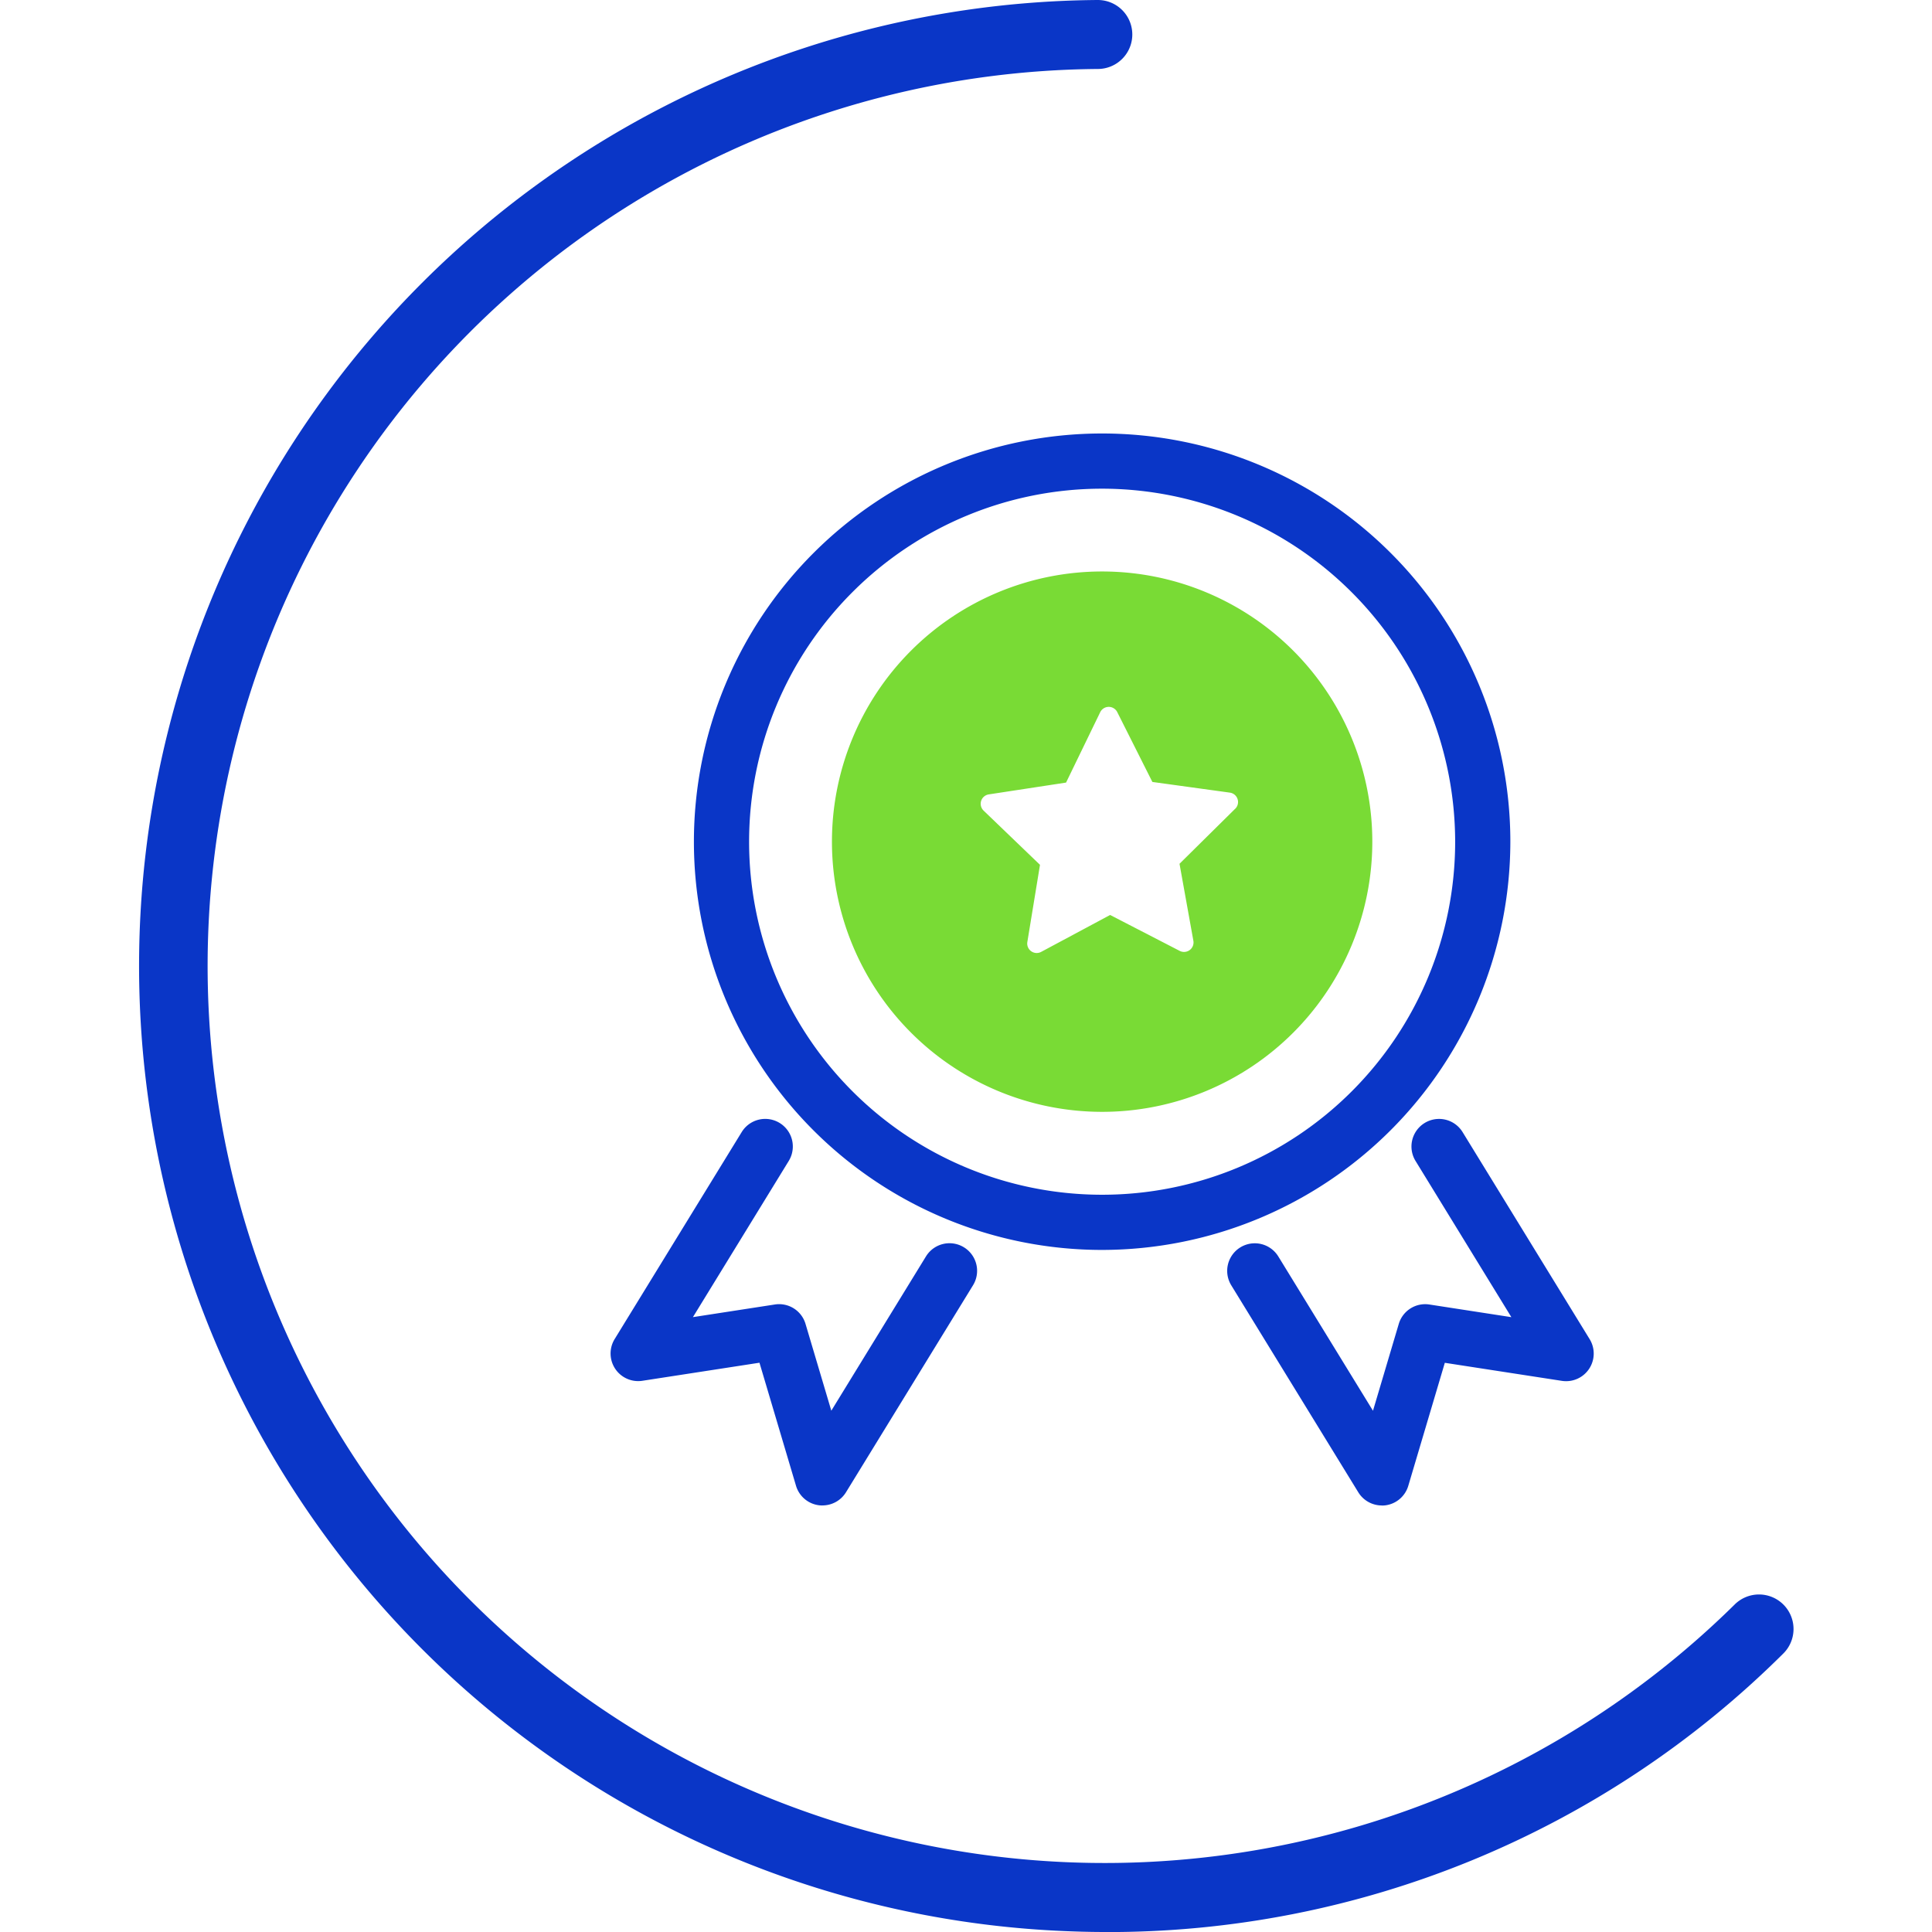
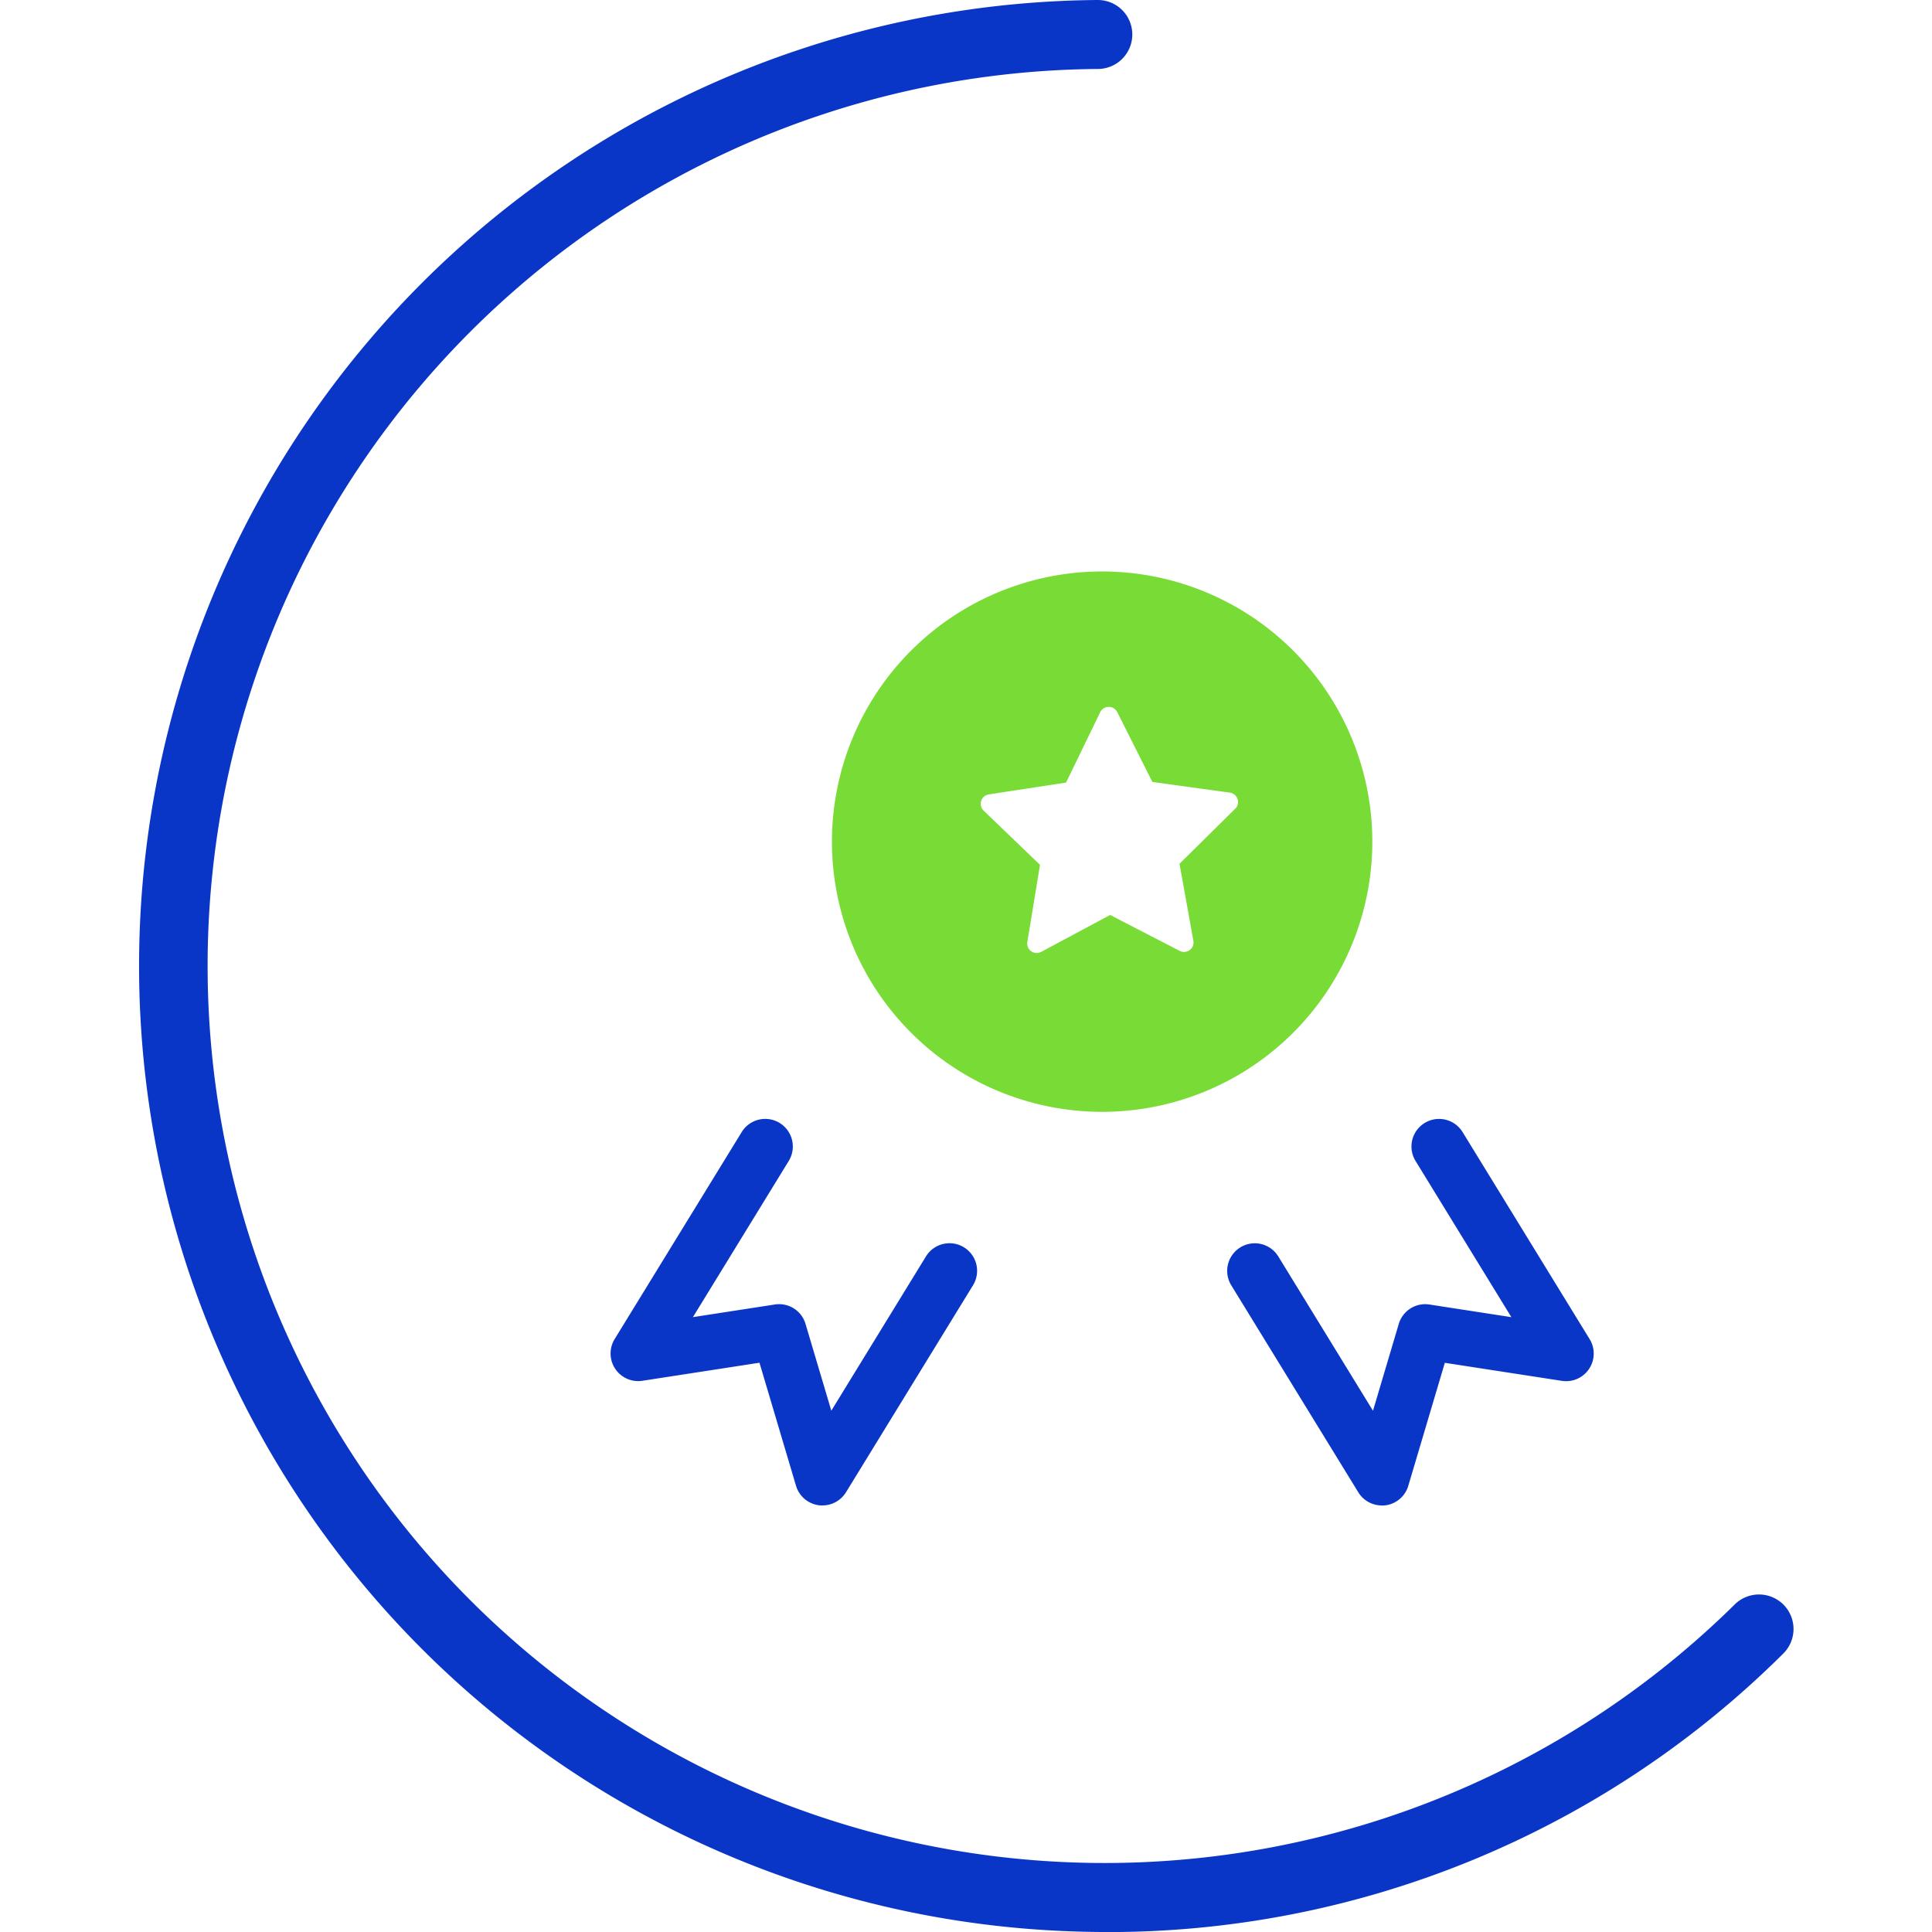
<svg xmlns="http://www.w3.org/2000/svg" width="152.768" height="152.768" viewBox="0 0 152.768 152.768">
  <defs>
    <clipPath id="clip-path">
      <rect id="Rectangle_148349" data-name="Rectangle 148349" width="152.768" height="152.768" transform="translate(1003.617 898.178)" fill="#ebebeb" />
    </clipPath>
  </defs>
  <g id="Mask_Group_86" data-name="Mask Group 86" transform="translate(-1003.617 -898.178)" clip-path="url(#clip-path)">
    <g id="VT_Website_Icon_01-53" transform="translate(1003.494 887.566)">
      <path id="Path_85010" data-name="Path 85010" d="M87.556,163.38q-1.252,0-2.513-.044A76.383,76.383,0,0,1,86.9,10.612h.02a2.727,2.727,0,0,1,.02,5.454A70.93,70.93,0,1,0,137.272,137.5a2.73,2.73,0,1,1,3.837,3.884,75.66,75.66,0,0,1-53.55,22Z" fill="#0a36c7" />
      <g id="Group_164477" data-name="Group 164477">
        <g id="Group_164475" data-name="Group 164475">
          <path id="Path_85011" data-name="Path 85011" d="M65.157,129.653a2.342,2.342,0,0,1-.285-.017,2.179,2.179,0,0,1-1.807-1.542l-2.889-9.728-9.257,1.428a2.183,2.183,0,0,1-2.193-3.3l10.045-16.366a2.182,2.182,0,0,1,3.721,2.281l-7.578,12.352,6.481-1a2.178,2.178,0,0,1,2.423,1.536l2.039,6.862,7.485-12.2a2.182,2.182,0,0,1,3.721,2.281L67.018,128.609a2.186,2.186,0,0,1-1.859,1.041Z" fill="#0a36c7" />
          <path id="Path_85012" data-name="Path 85012" d="M109.386,129.653a2.186,2.186,0,0,1-1.859-1.041L97.482,112.245a2.182,2.182,0,0,1,3.721-2.281l7.485,12.2,2.039-6.865a2.178,2.178,0,0,1,2.423-1.536l6.481,1-7.578-12.352a2.182,2.182,0,0,1,3.721-2.281L125.819,116.5a2.183,2.183,0,0,1-2.193,3.3l-9.257-1.428-2.889,9.728a2.183,2.183,0,0,1-1.807,1.542,2.378,2.378,0,0,1-.285.017Z" fill="#0a36c7" />
        </g>
        <g id="Group_164476" data-name="Group 164476">
-           <path id="Path_85013" data-name="Path 85013" d="M87.271,109.447A32.279,32.279,0,1,1,119.55,77.168,32.317,32.317,0,0,1,87.271,109.447Zm0-60.194a27.915,27.915,0,1,0,27.915,27.915A27.948,27.948,0,0,0,87.271,49.253Z" fill="#0a36c7" />
          <path id="Path_85014" data-name="Path 85014" d="M87.271,55.8a21.364,21.364,0,1,0,21.364,21.364A21.364,21.364,0,0,0,87.271,55.8ZM97.79,74.564l-4.4,4.349L94.486,85a.75.75,0,0,1-1.082.8l-5.5-2.839-5.452,2.918a.749.749,0,0,1-1.094-.783l1-6.1L77.9,74.71a.75.75,0,0,1,.407-1.283l6.112-.934,2.7-5.565a.752.752,0,0,1,1.347-.009l2.778,5.524,6.126.844a.75.75,0,0,1,.425,1.277Z" fill="#79db35" />
        </g>
      </g>
    </g>
  </g>
</svg>